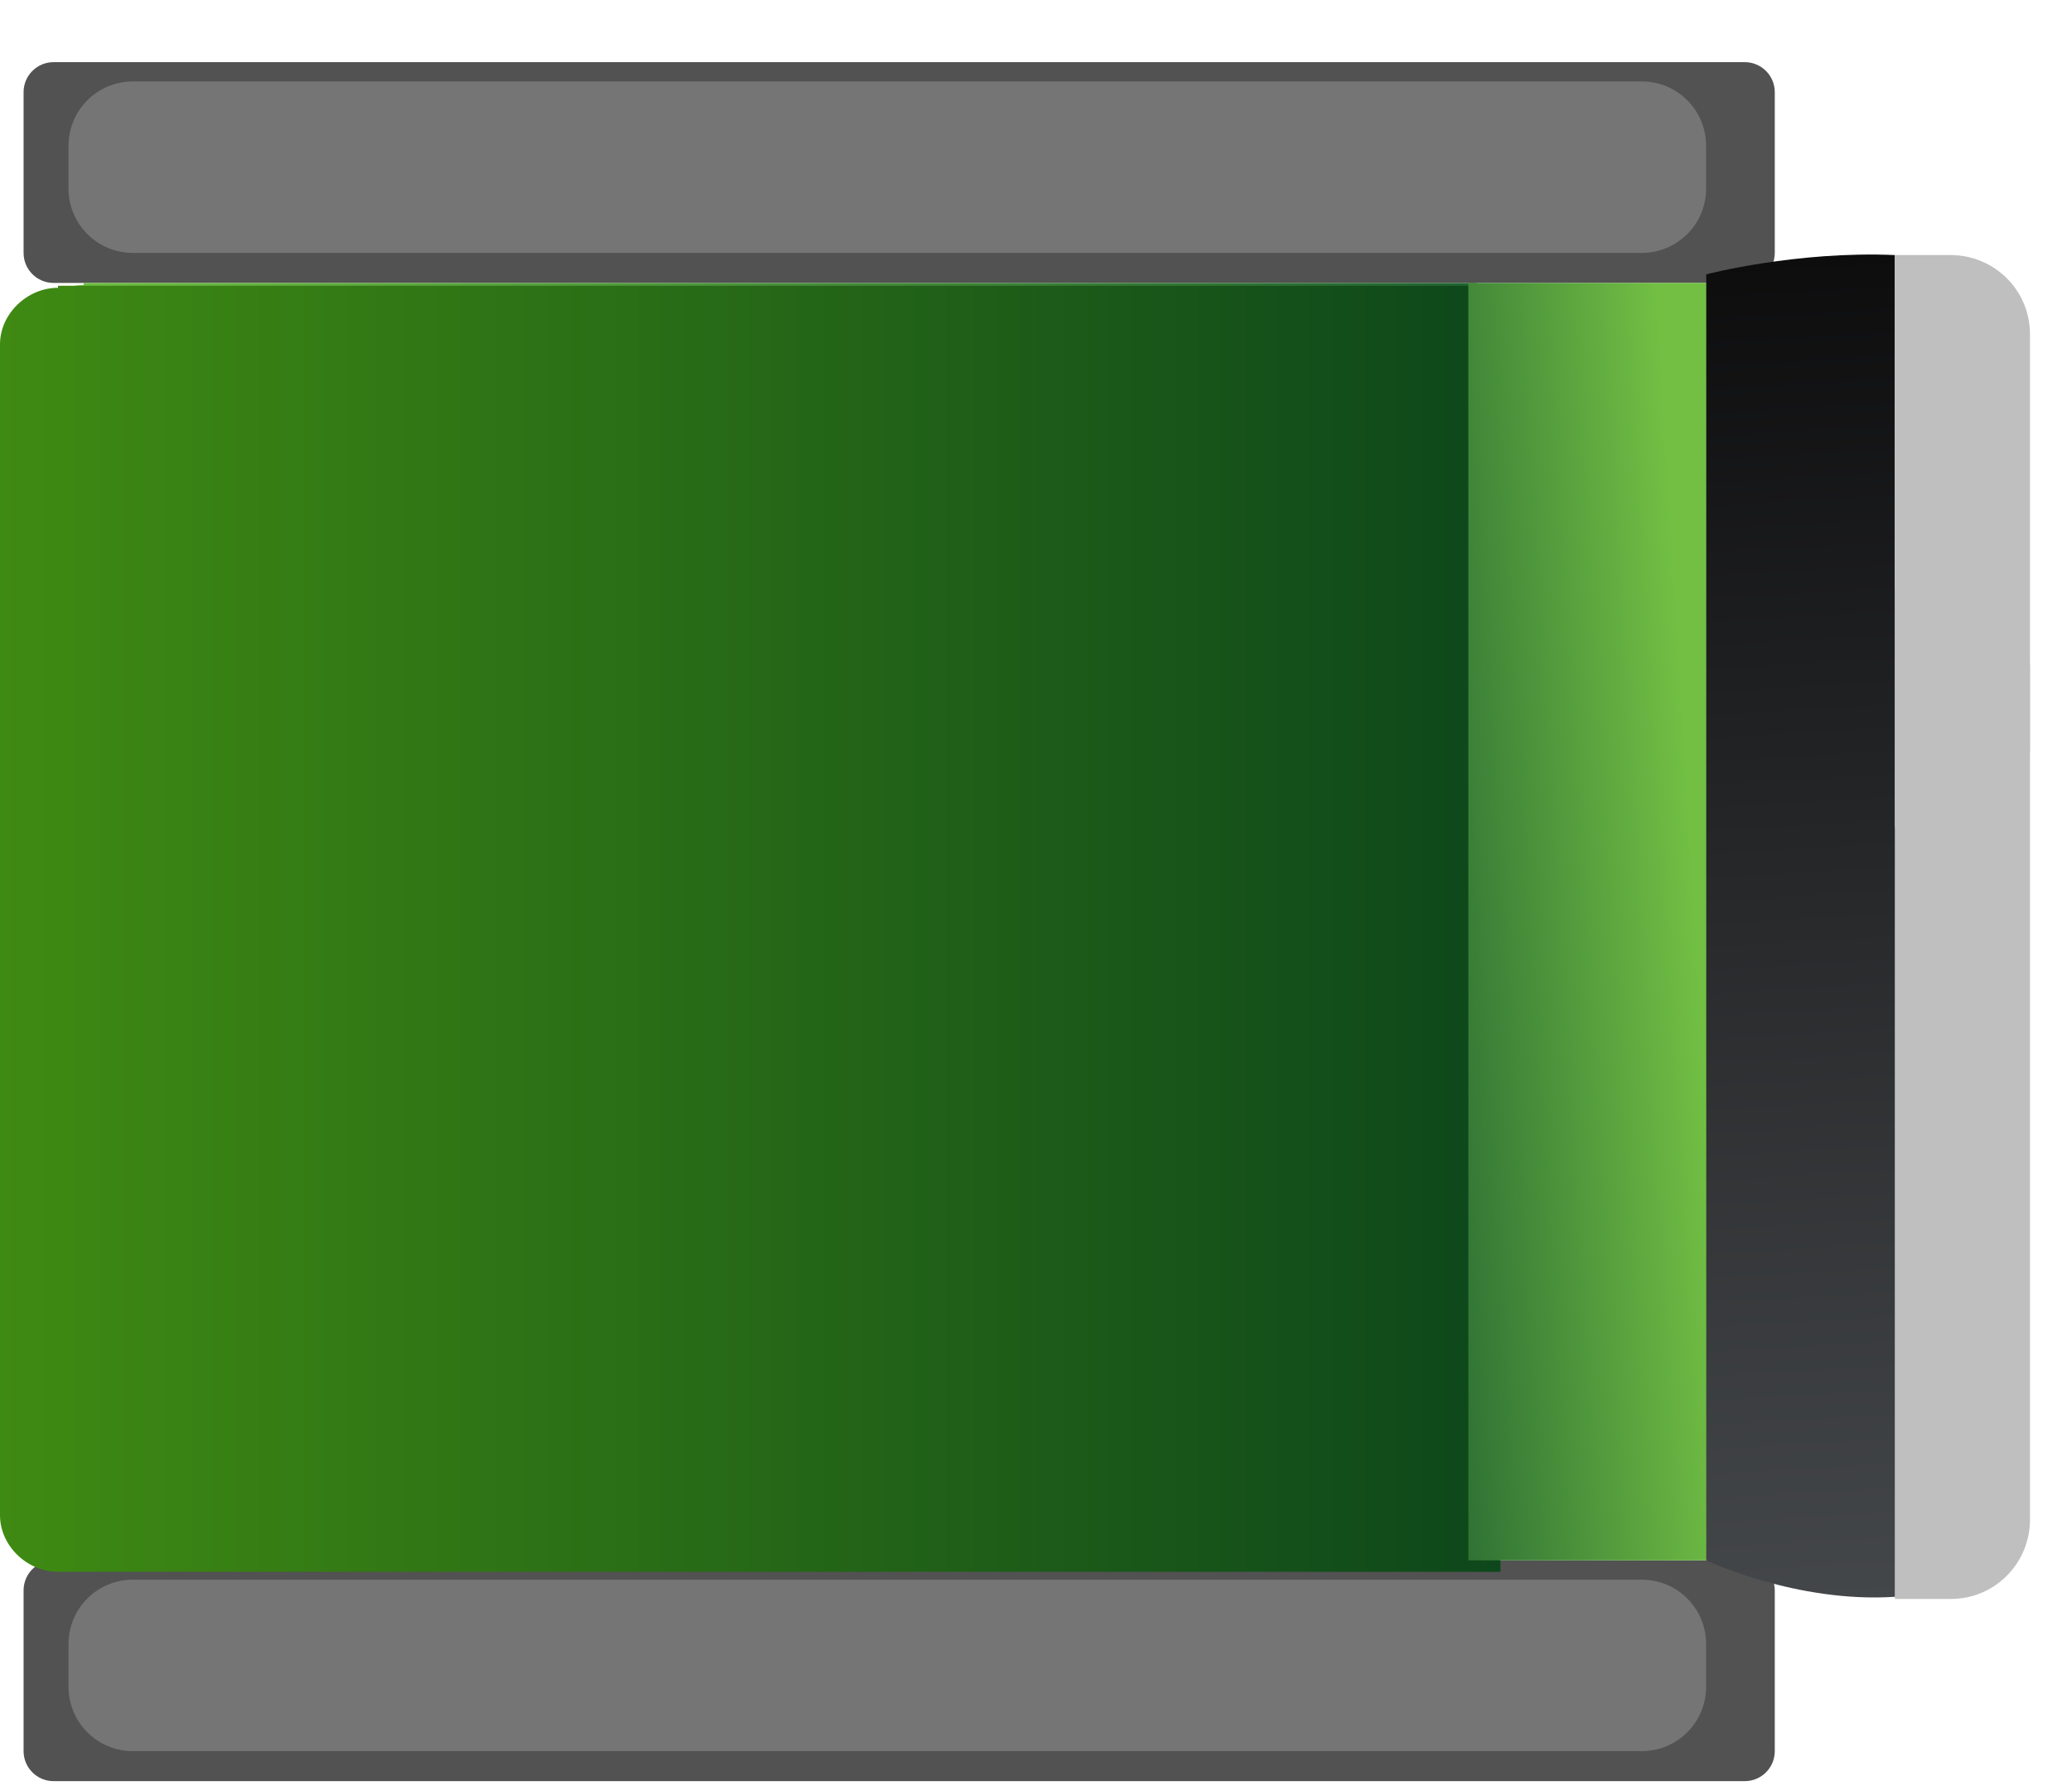
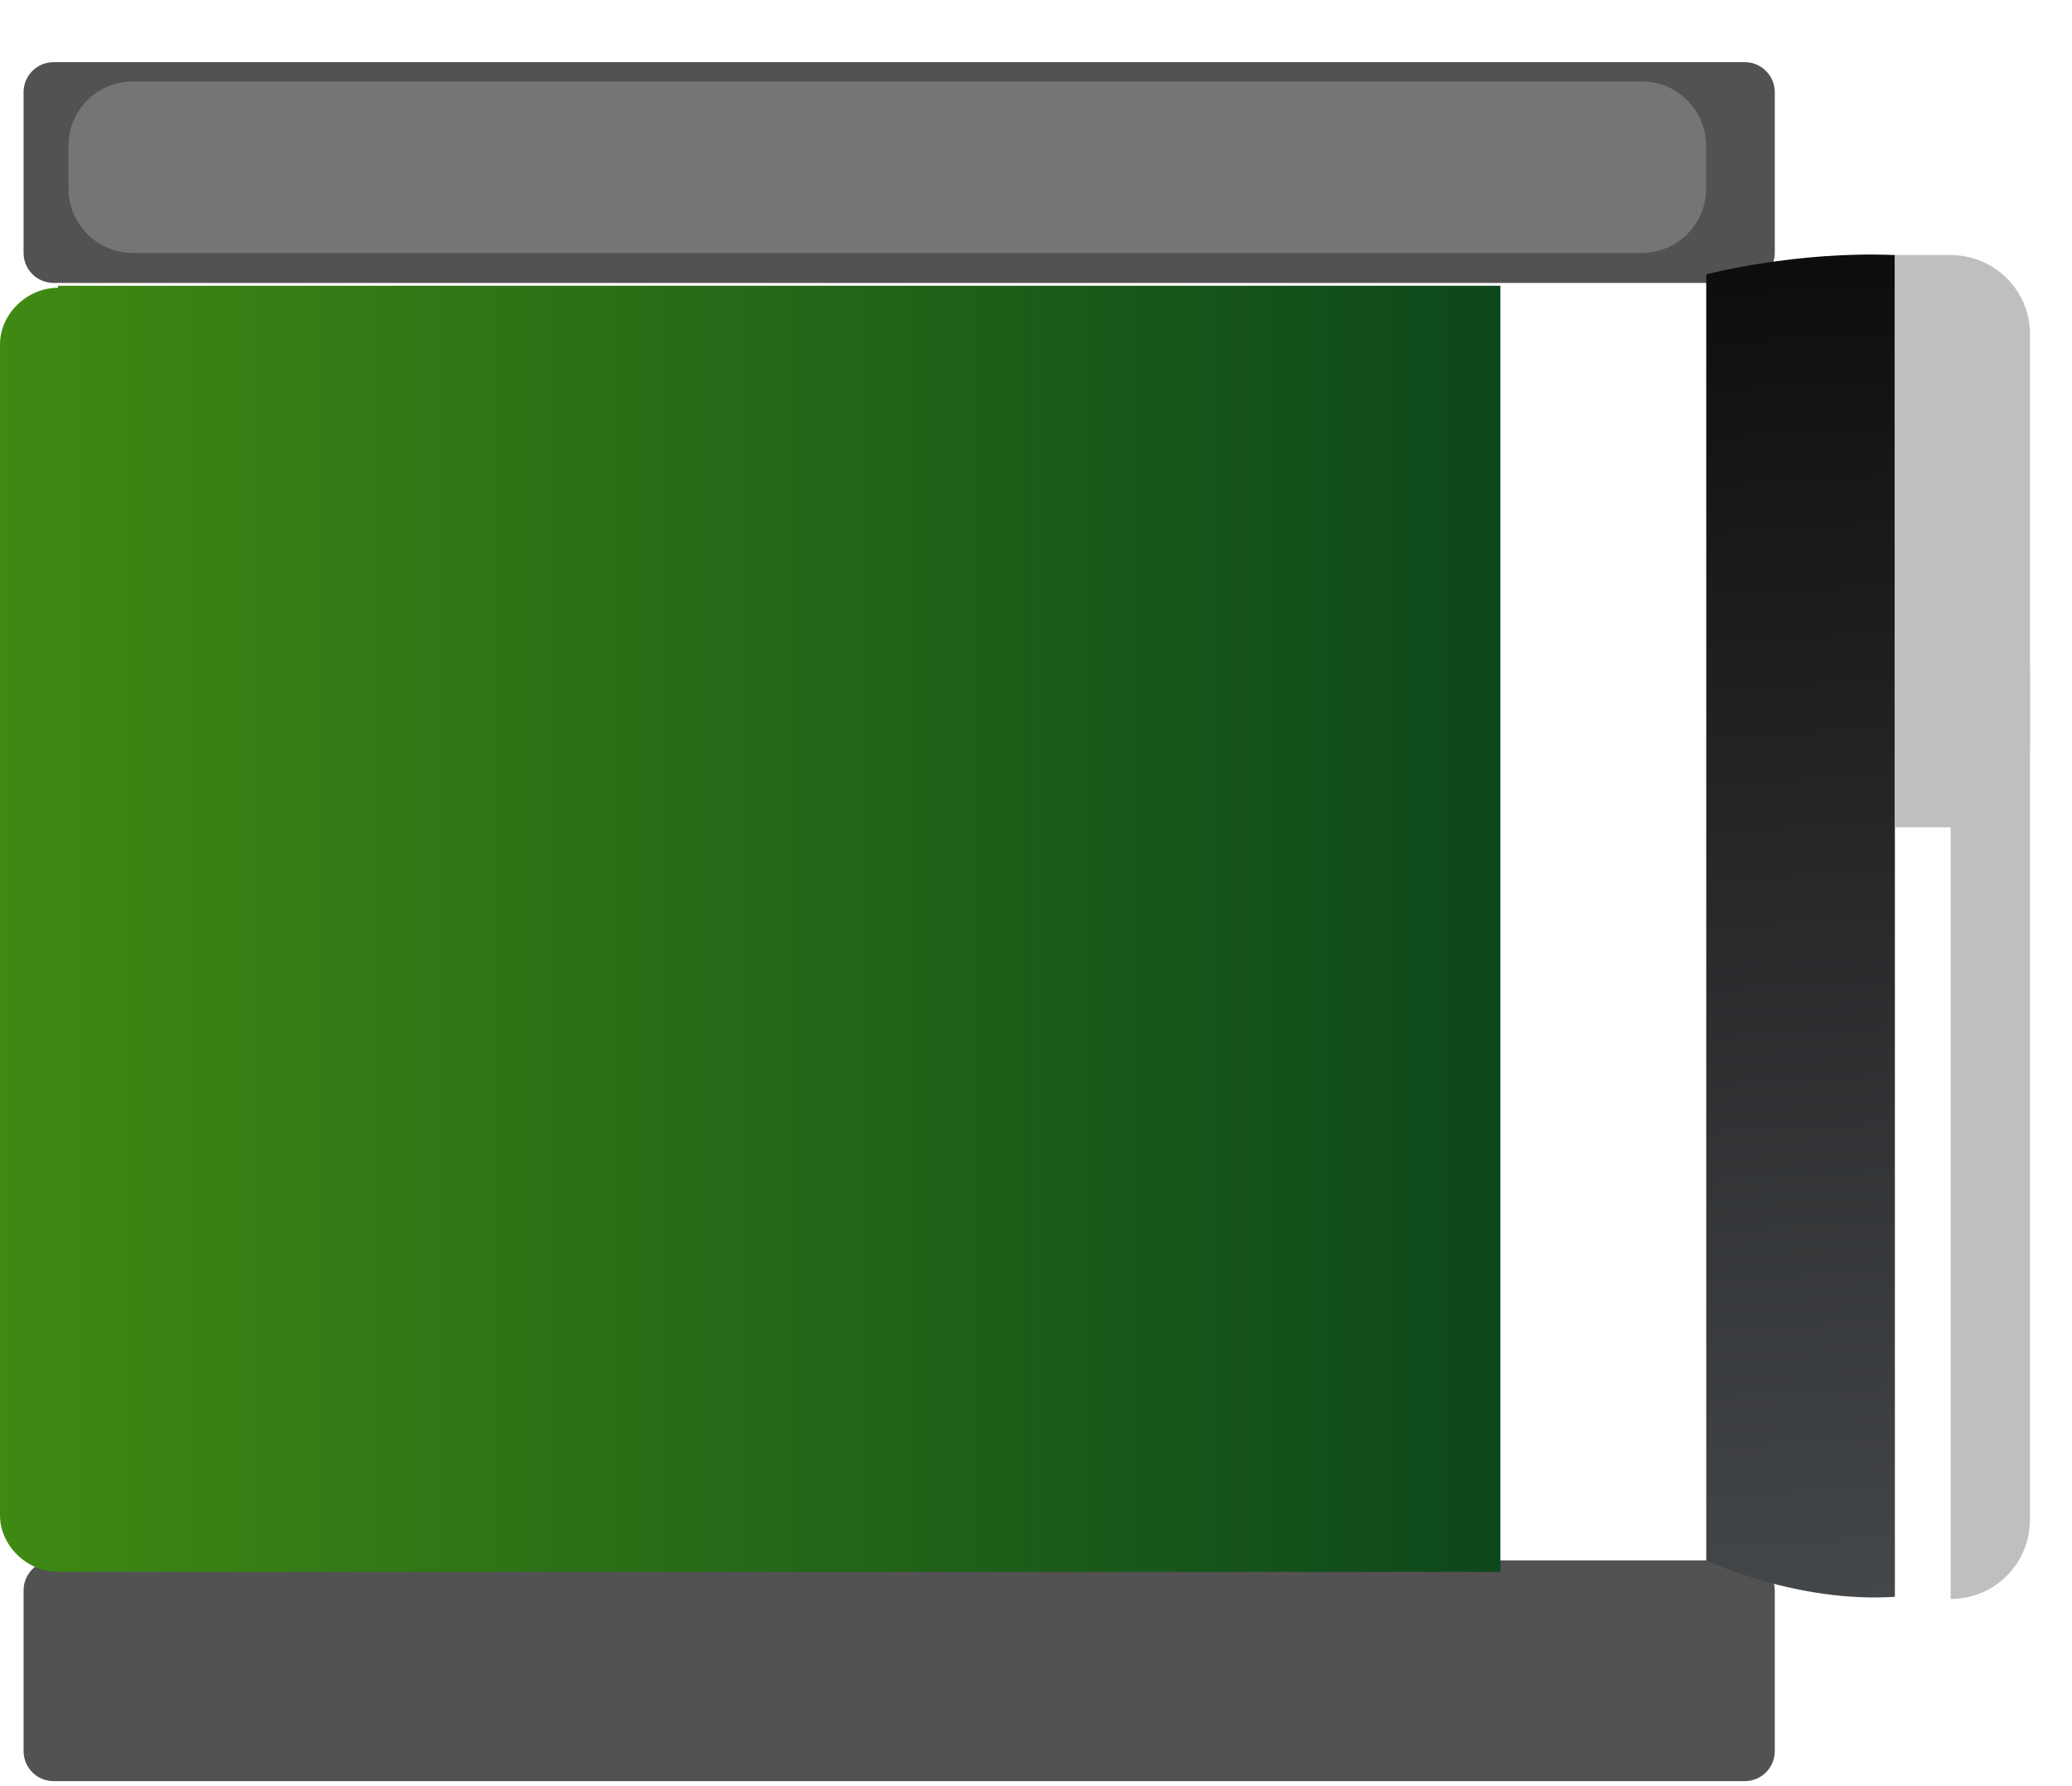
<svg xmlns="http://www.w3.org/2000/svg" width="29" height="25" viewBox="0 0 29 25" fill="none">
  <path d="M24.42 0.87H0.75C0.518 0.87 0.33 1.058 0.33 1.29V3.54C0.33 3.772 0.518 3.96 0.75 3.96H24.42C24.652 3.96 24.84 3.772 24.84 3.54V1.29C24.84 1.058 24.652 0.87 24.42 0.87Z" fill="#515251" />
  <path d="M22.979 1.14H1.859C1.362 1.14 0.959 1.543 0.959 2.04V2.64C0.959 3.137 1.362 3.54 1.859 3.54H22.979C23.476 3.54 23.879 3.137 23.879 2.64V2.04C23.879 1.543 23.476 1.14 22.979 1.14Z" fill="#757576" />
  <path d="M24.42 21.84H0.75C0.518 21.84 0.33 22.028 0.33 22.26V24.51C0.33 24.742 0.518 24.93 0.75 24.93H24.42C24.652 24.93 24.84 24.742 24.84 24.51V22.26C24.84 22.028 24.652 21.84 24.42 21.84Z" fill="#515251" />
-   <path d="M22.979 22.11H1.859C1.362 22.11 0.959 22.513 0.959 23.01V23.61C0.959 24.107 1.362 24.51 1.859 24.51H22.979C23.476 24.51 23.879 24.107 23.879 23.61V23.01C23.879 22.513 23.476 22.11 22.979 22.11Z" fill="#757576" />
-   <path d="M1.17 3.96H20.67V21.84H1.17C0.72 21.84 0.33 21.45 0.33 21V4.83C0.33 4.38 0.72 3.99 1.17 3.99V3.96Z" fill="url(#paint0_linear_22109_50300)" />
  <path d="M0.812 4H21V22H0.812C0.377 22 0 21.633 0 21.209V4.819C0 4.396 0.377 4.028 0.812 4.028V4Z" fill="url(#paint1_linear_22109_50300)" />
-   <path d="M24.271 3.96H20.551V21.84H24.271V3.96Z" fill="url(#paint2_linear_22109_50300)" />
-   <path d="M26.521 8.25H27.302C27.901 8.25 28.412 8.73 28.412 9.36V21.27C28.412 21.87 27.931 22.38 27.302 22.38H26.521V8.28V8.25Z" fill="#BFBFBF" />
+   <path d="M26.521 8.25H27.302C27.901 8.25 28.412 8.73 28.412 9.36V21.27C28.412 21.87 27.931 22.38 27.302 22.38V8.28V8.25Z" fill="#BFBFBF" />
  <path d="M26.521 11.55V3.57C25.141 3.51 23.881 3.84 23.881 3.84V21.84C23.881 21.84 25.141 22.44 26.521 22.35V11.55Z" fill="url(#paint3_linear_22109_50300)" />
  <path d="M26.521 3.57H27.302C27.901 3.57 28.412 4.05 28.412 4.68V10.47C28.412 11.07 27.931 11.58 27.302 11.58H26.521V3.6V3.57Z" fill="#BFBFBF" />
  <defs>
    <linearGradient id="paint0_linear_22109_50300" x1="0.33" y1="12.9" x2="20.67" y2="12.9" gradientUnits="userSpaceOnUse">
      <stop stop-color="#72BF44" />
      <stop offset="1" stop-color="#236432" />
    </linearGradient>
    <linearGradient id="paint1_linear_22109_50300" x1="0" y1="12.986" x2="21" y2="12.986" gradientUnits="userSpaceOnUse">
      <stop stop-color="#3F8A13" />
      <stop offset="1" stop-color="#0D471B" />
    </linearGradient>
    <linearGradient id="paint2_linear_22109_50300" x1="23.731" y1="12.81" x2="19.321" y2="13.08" gradientUnits="userSpaceOnUse">
      <stop stop-color="#72BF44" />
      <stop offset="1" stop-color="#236432" />
    </linearGradient>
    <linearGradient id="paint3_linear_22109_50300" x1="25.771" y1="22.41" x2="24.691" y2="3.63" gradientUnits="userSpaceOnUse">
      <stop stop-color="#44474A" />
      <stop offset="1" stop-color="#0D0D0E" />
    </linearGradient>
  </defs>
</svg>